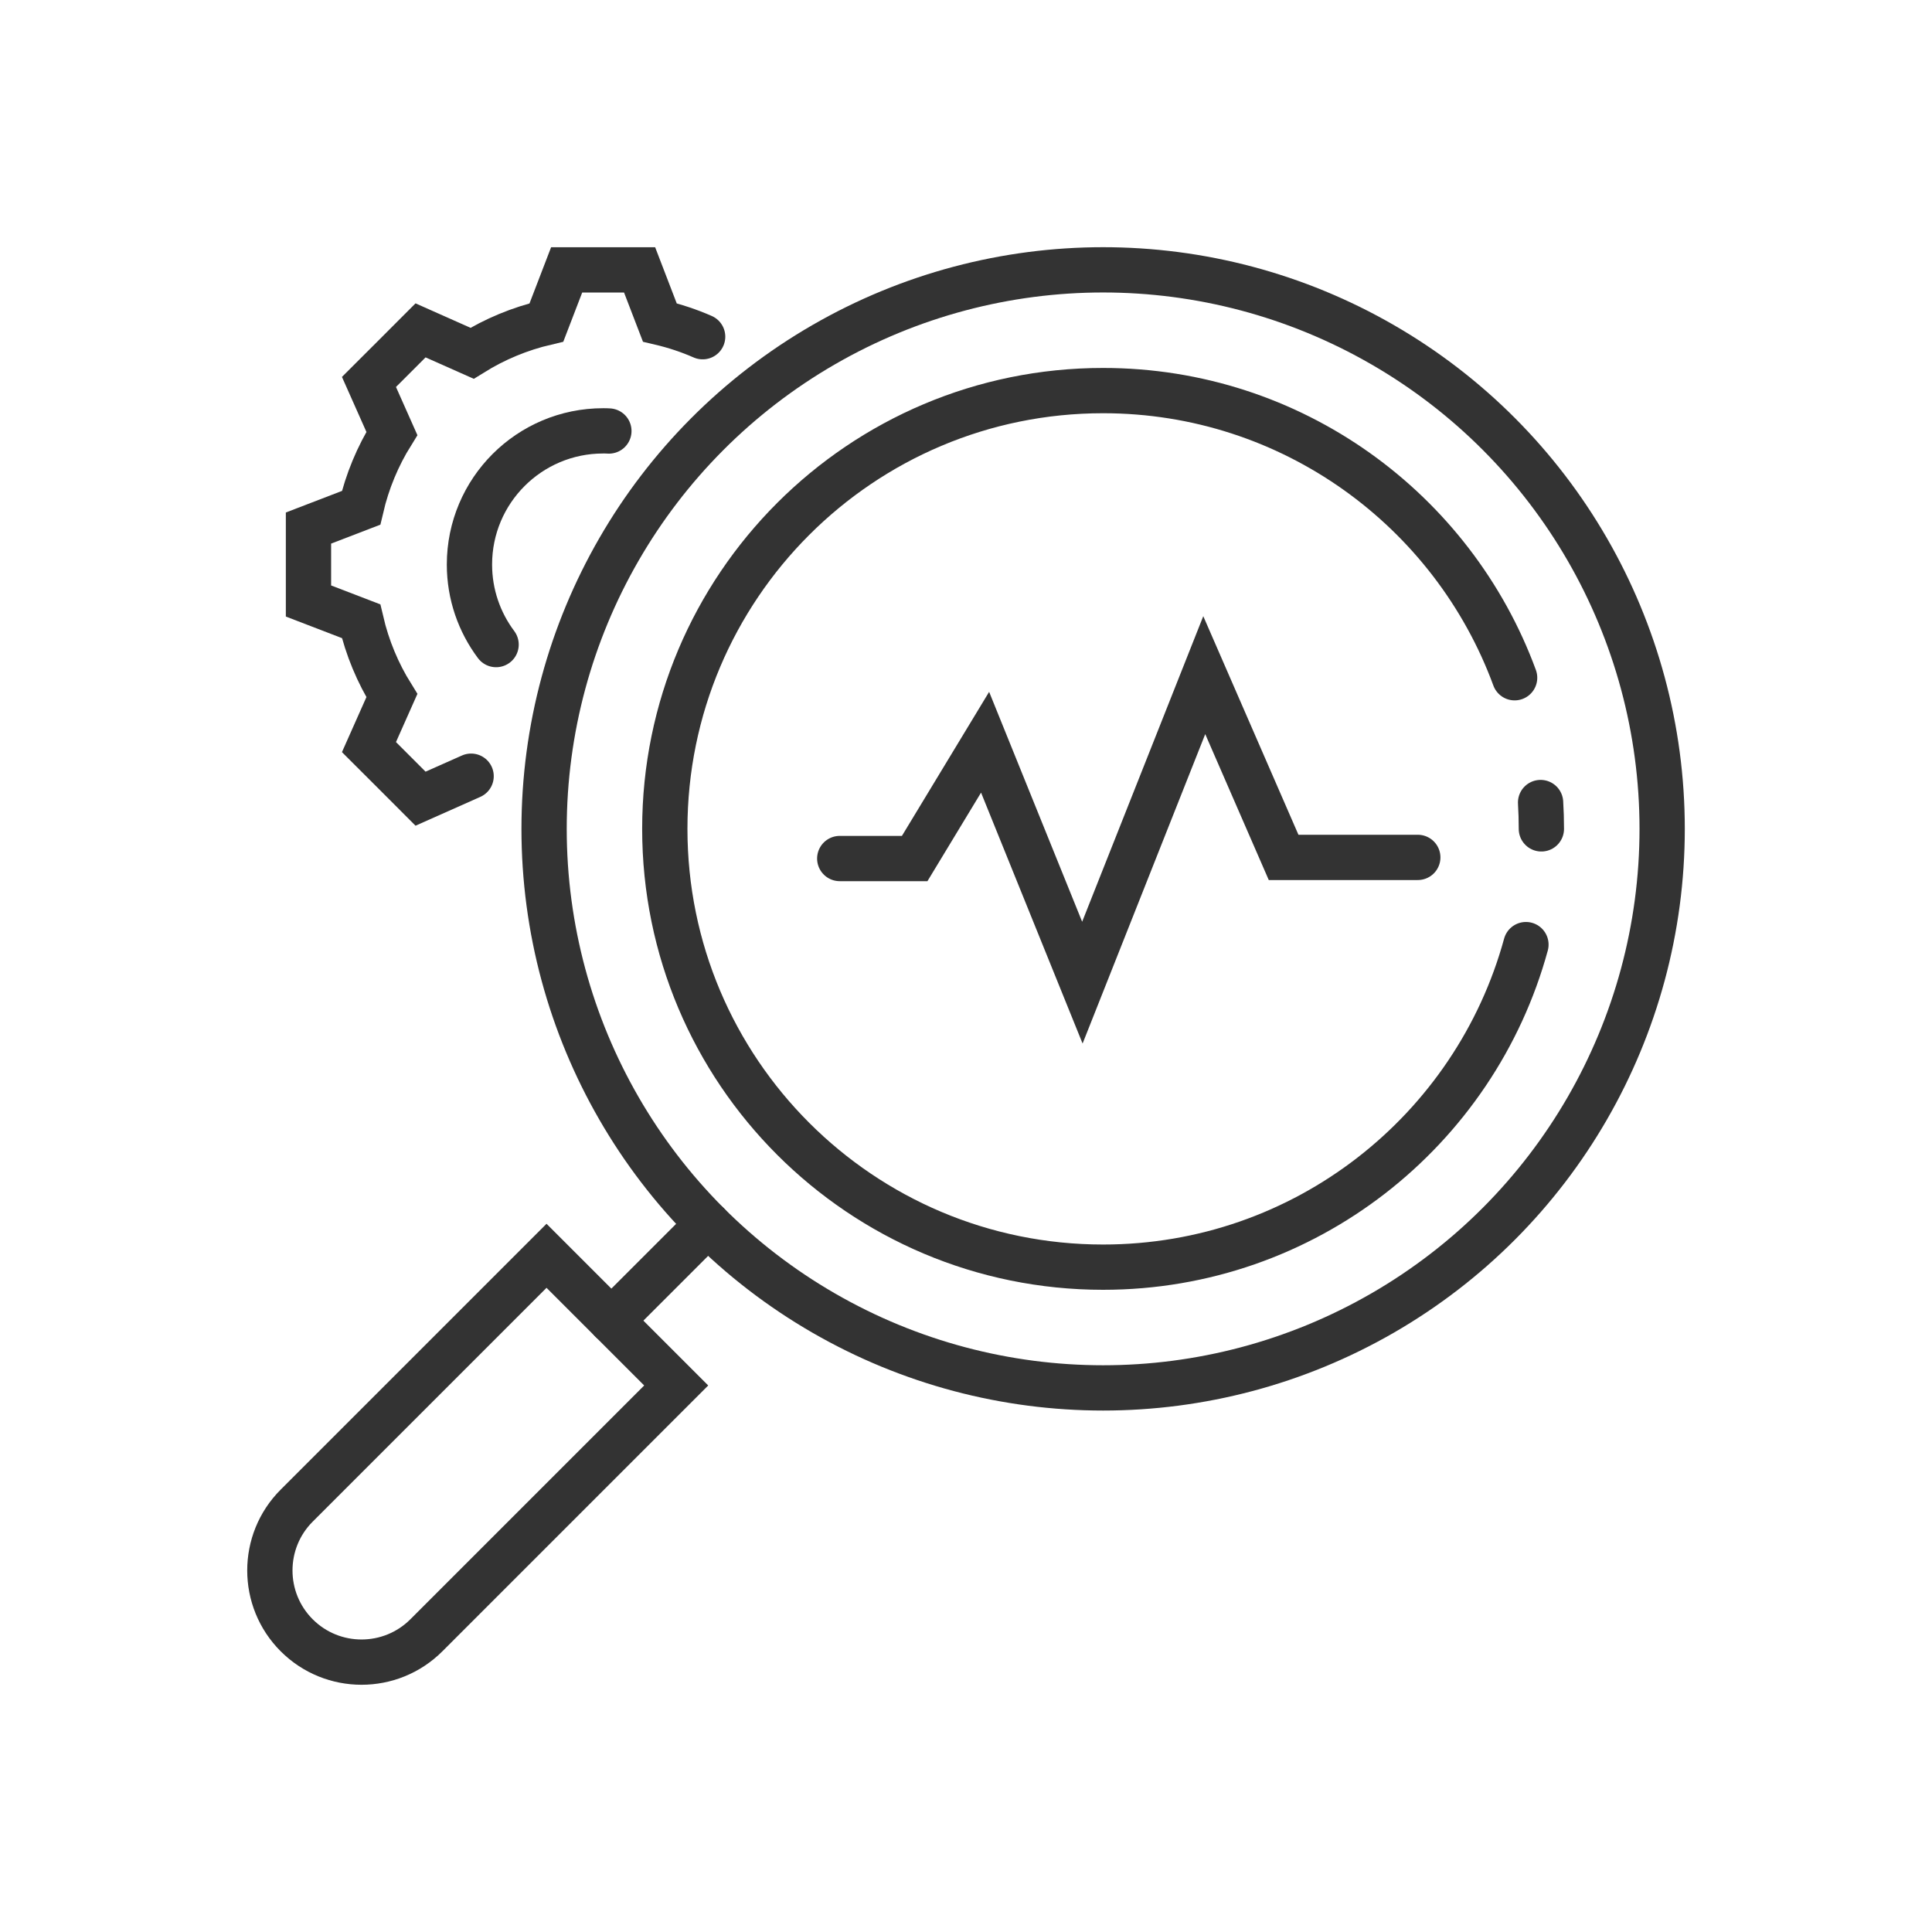
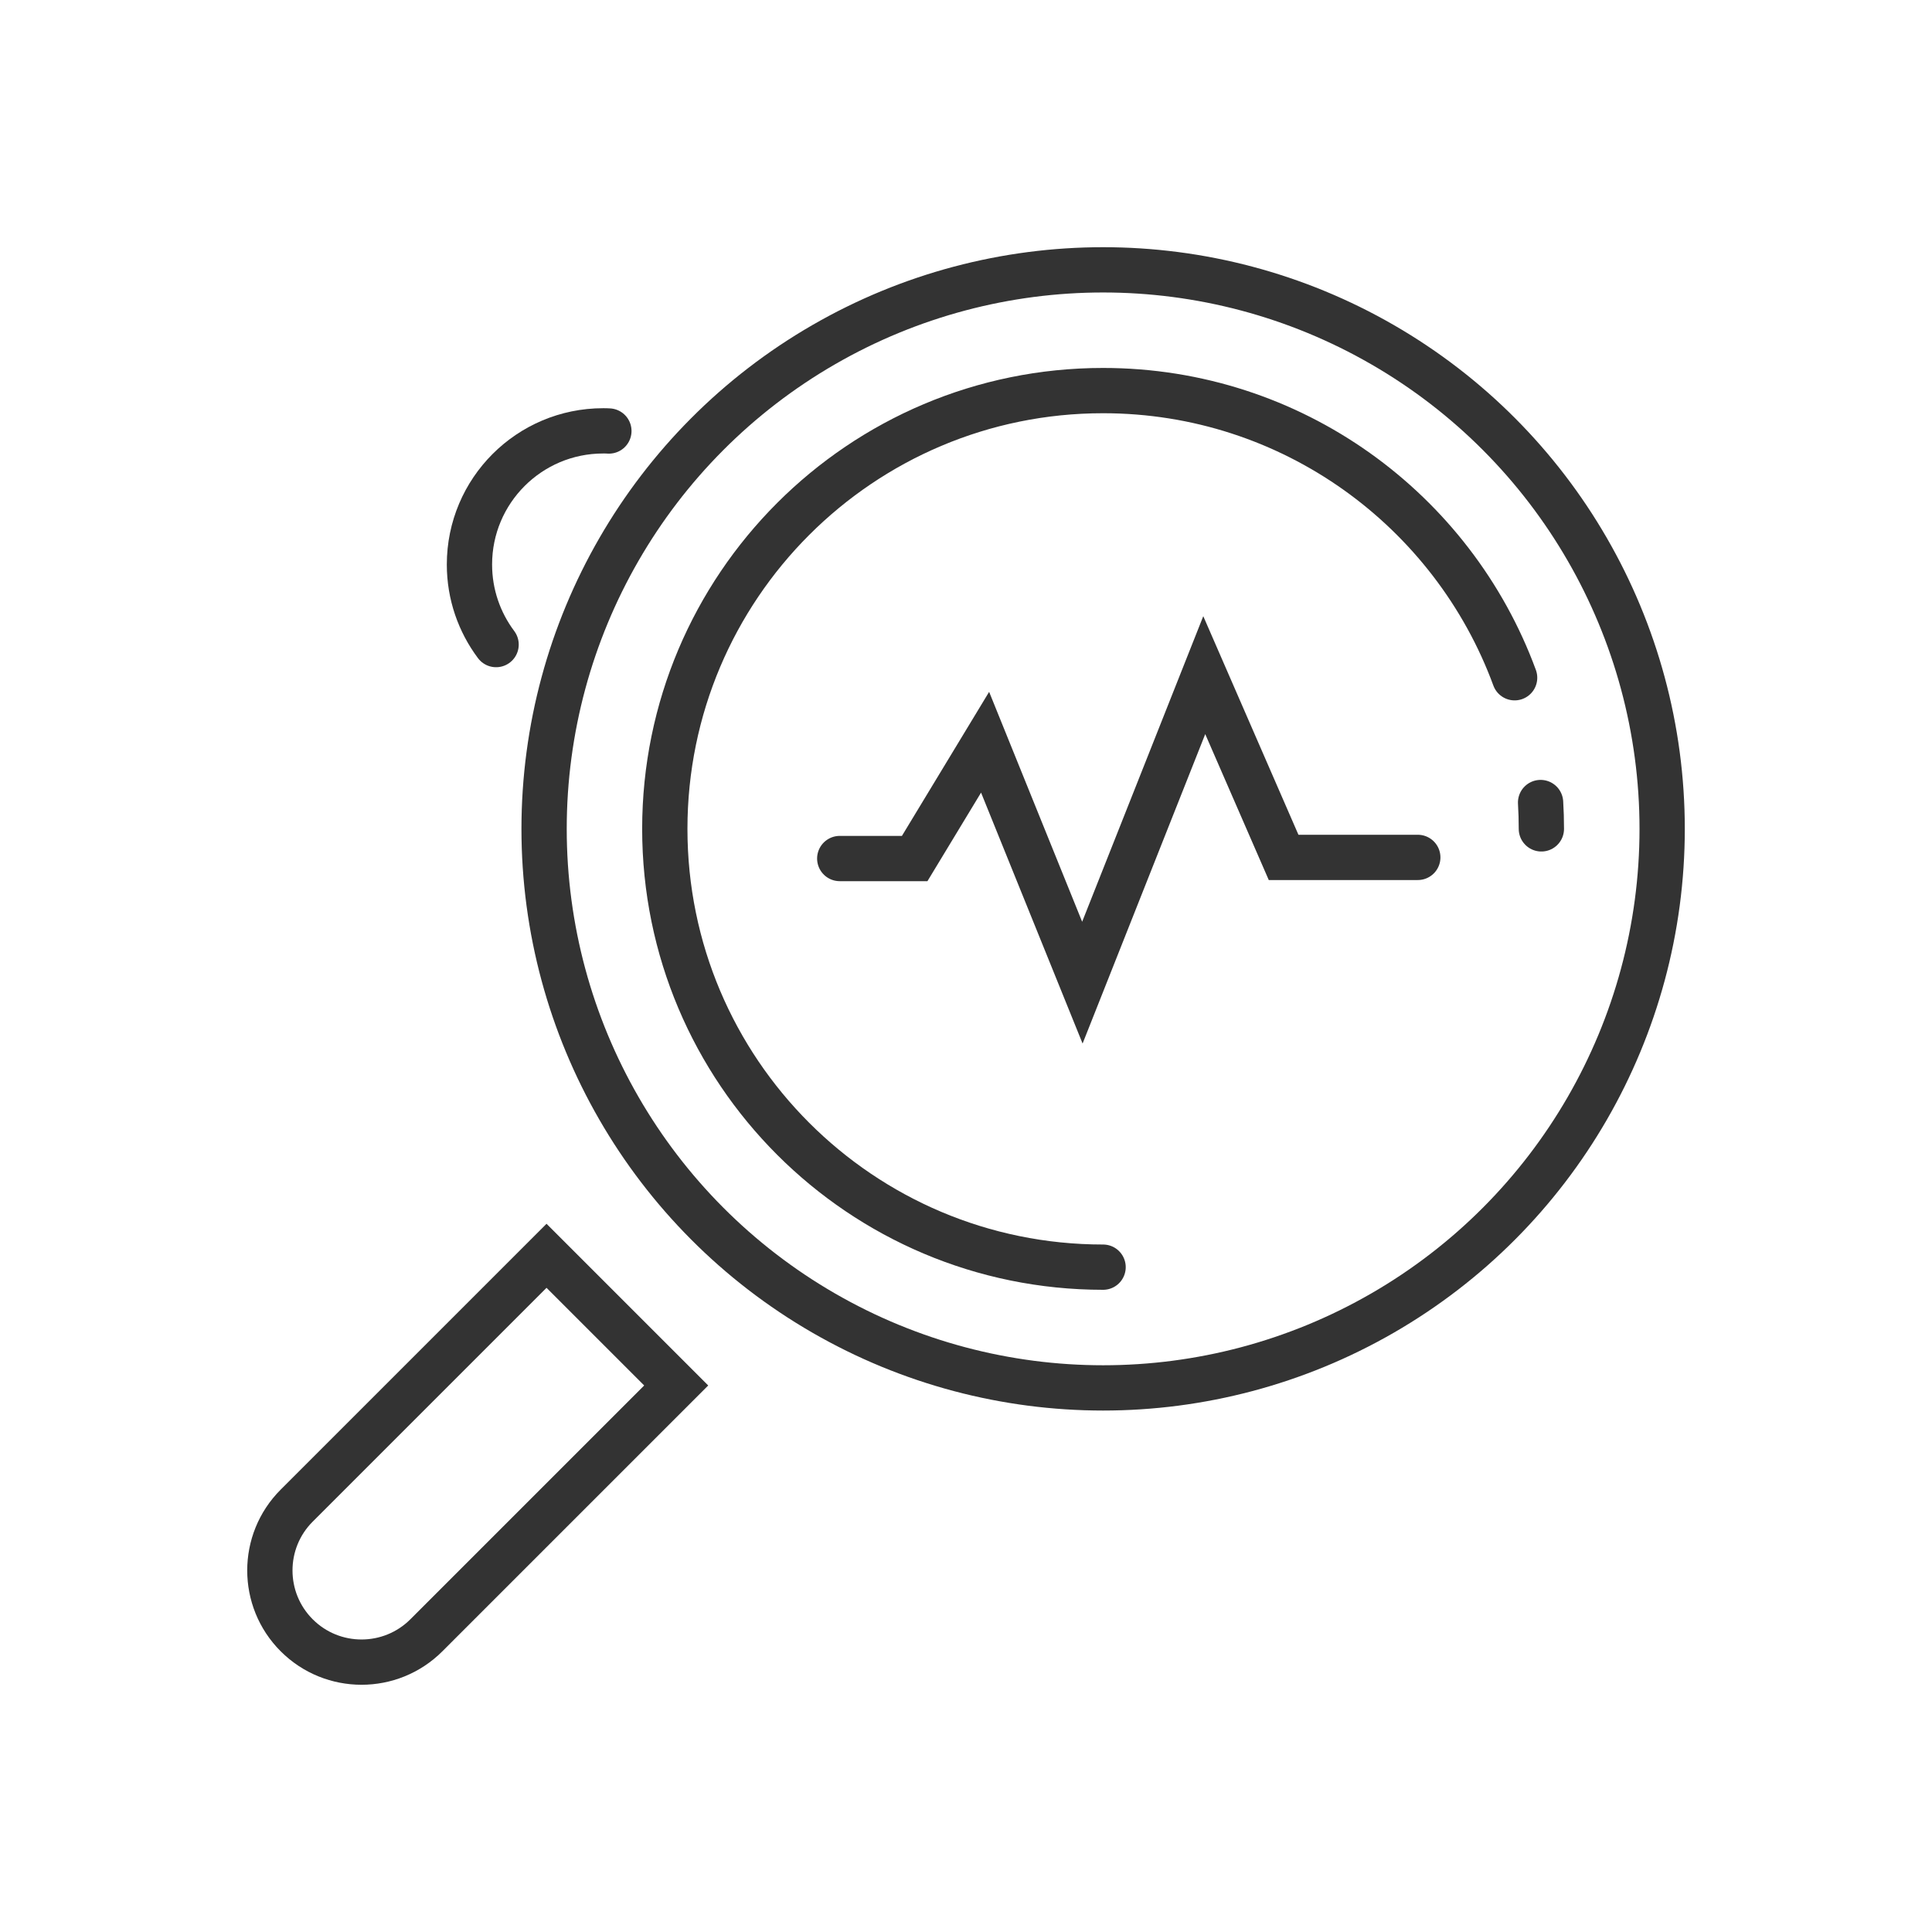
<svg xmlns="http://www.w3.org/2000/svg" id="Layer_1" data-name="Layer 1" viewBox="0 0 512 512">
  <defs>
    <style>
      .cls-1, .cls-2 {
        fill: none;
        stroke: #333;
        stroke-linecap: round;
        stroke-miterlimit: 10;
        stroke-width: 12px;
      }

      .cls-2 {
        fill-rule: evenodd;
      }
    </style>
  </defs>
  <g>
    <path class="cls-1" d="m408.48,219.66c0-2.34-.07-4.67-.21-6.98" />
-     <path class="cls-1" d="m401.39,179.61c-16.32-44.41-58.99-76.1-109.06-76.1-64.15,0-116.15,52-116.15,116.15s52,116.15,116.15,116.15c53.53,0,98.6-36.21,112.06-85.48" />
+     <path class="cls-1" d="m401.39,179.61c-16.32-44.41-58.99-76.1-109.06-76.1-64.15,0-116.15,52-116.15,116.15s52,116.15,116.15,116.15" />
  </g>
  <path class="cls-1" d="m96.03,332.71h48.59v93.63c0,13.41-10.89,24.3-24.3,24.3h0c-13.41,0-24.3-10.89-24.3-24.3v-93.63h0Z" transform="translate(312.2 29.64) rotate(45)" />
-   <line class="cls-1" x1="162.02" y1="349.98" x2="187.58" y2="324.42" />
  <circle class="cls-1" cx="292.34" cy="219.66" r="148.15" />
  <polyline class="cls-1" points="222.54 227.52 242.4 227.52 261.06 196.7 286.84 260.41 319.14 178.92 340.17 227.22 375.73 227.22" />
  <g>
    <path class="cls-2" d="m131.47,170.82c-4.43-5.92-7.06-13.26-7.06-21.22,0-19.56,15.86-35.42,35.43-35.42.51,0,1.02,0,1.52.04" />
-     <path class="cls-2" d="m124.85,205.7l-13.4,5.96-6.83-6.84-6.84-6.83,6.07-13.65c-3.73-5.99-6.51-12.63-8.16-19.71l-13.94-5.36v-19.33l13.94-5.36c1.65-7.08,4.43-13.72,8.16-19.71l-6.07-13.65,6.84-6.83,6.83-6.84,13.65,6.07c6-3.73,12.64-6.51,19.71-8.16l5.36-13.94h19.33l5.36,13.94c3.93.92,7.73,2.18,11.35,3.77" />
  </g>
</svg>